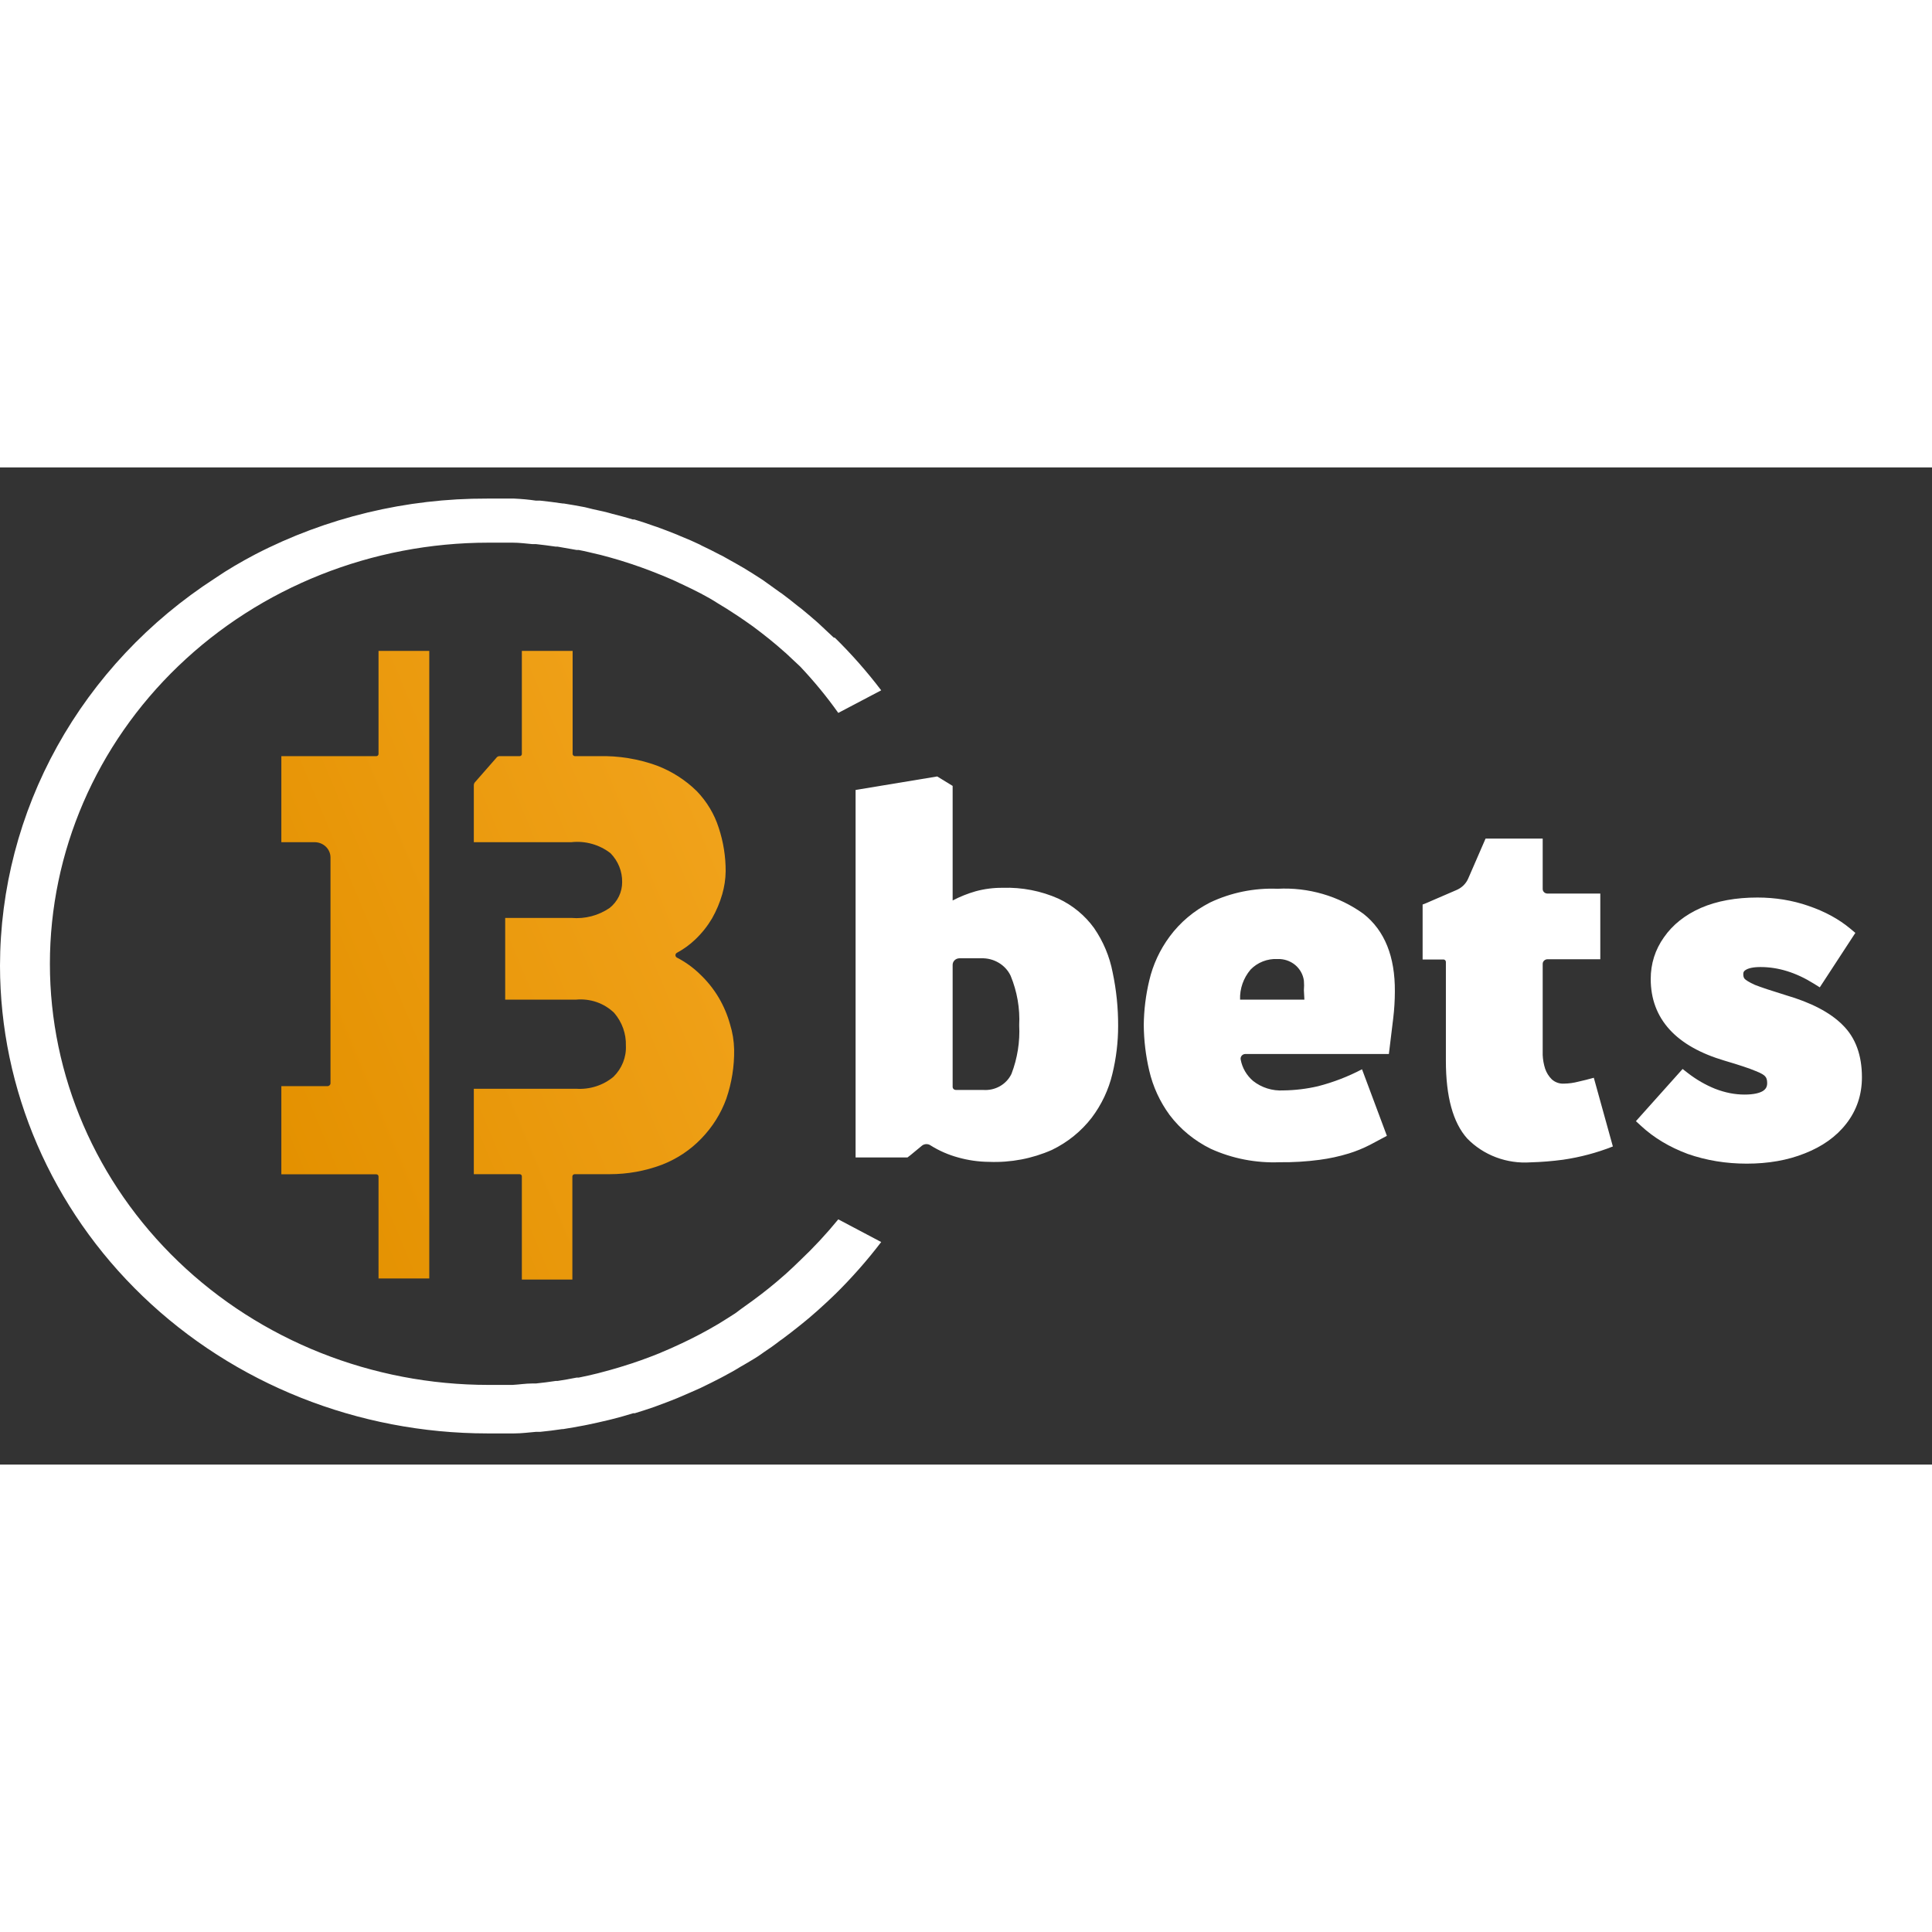
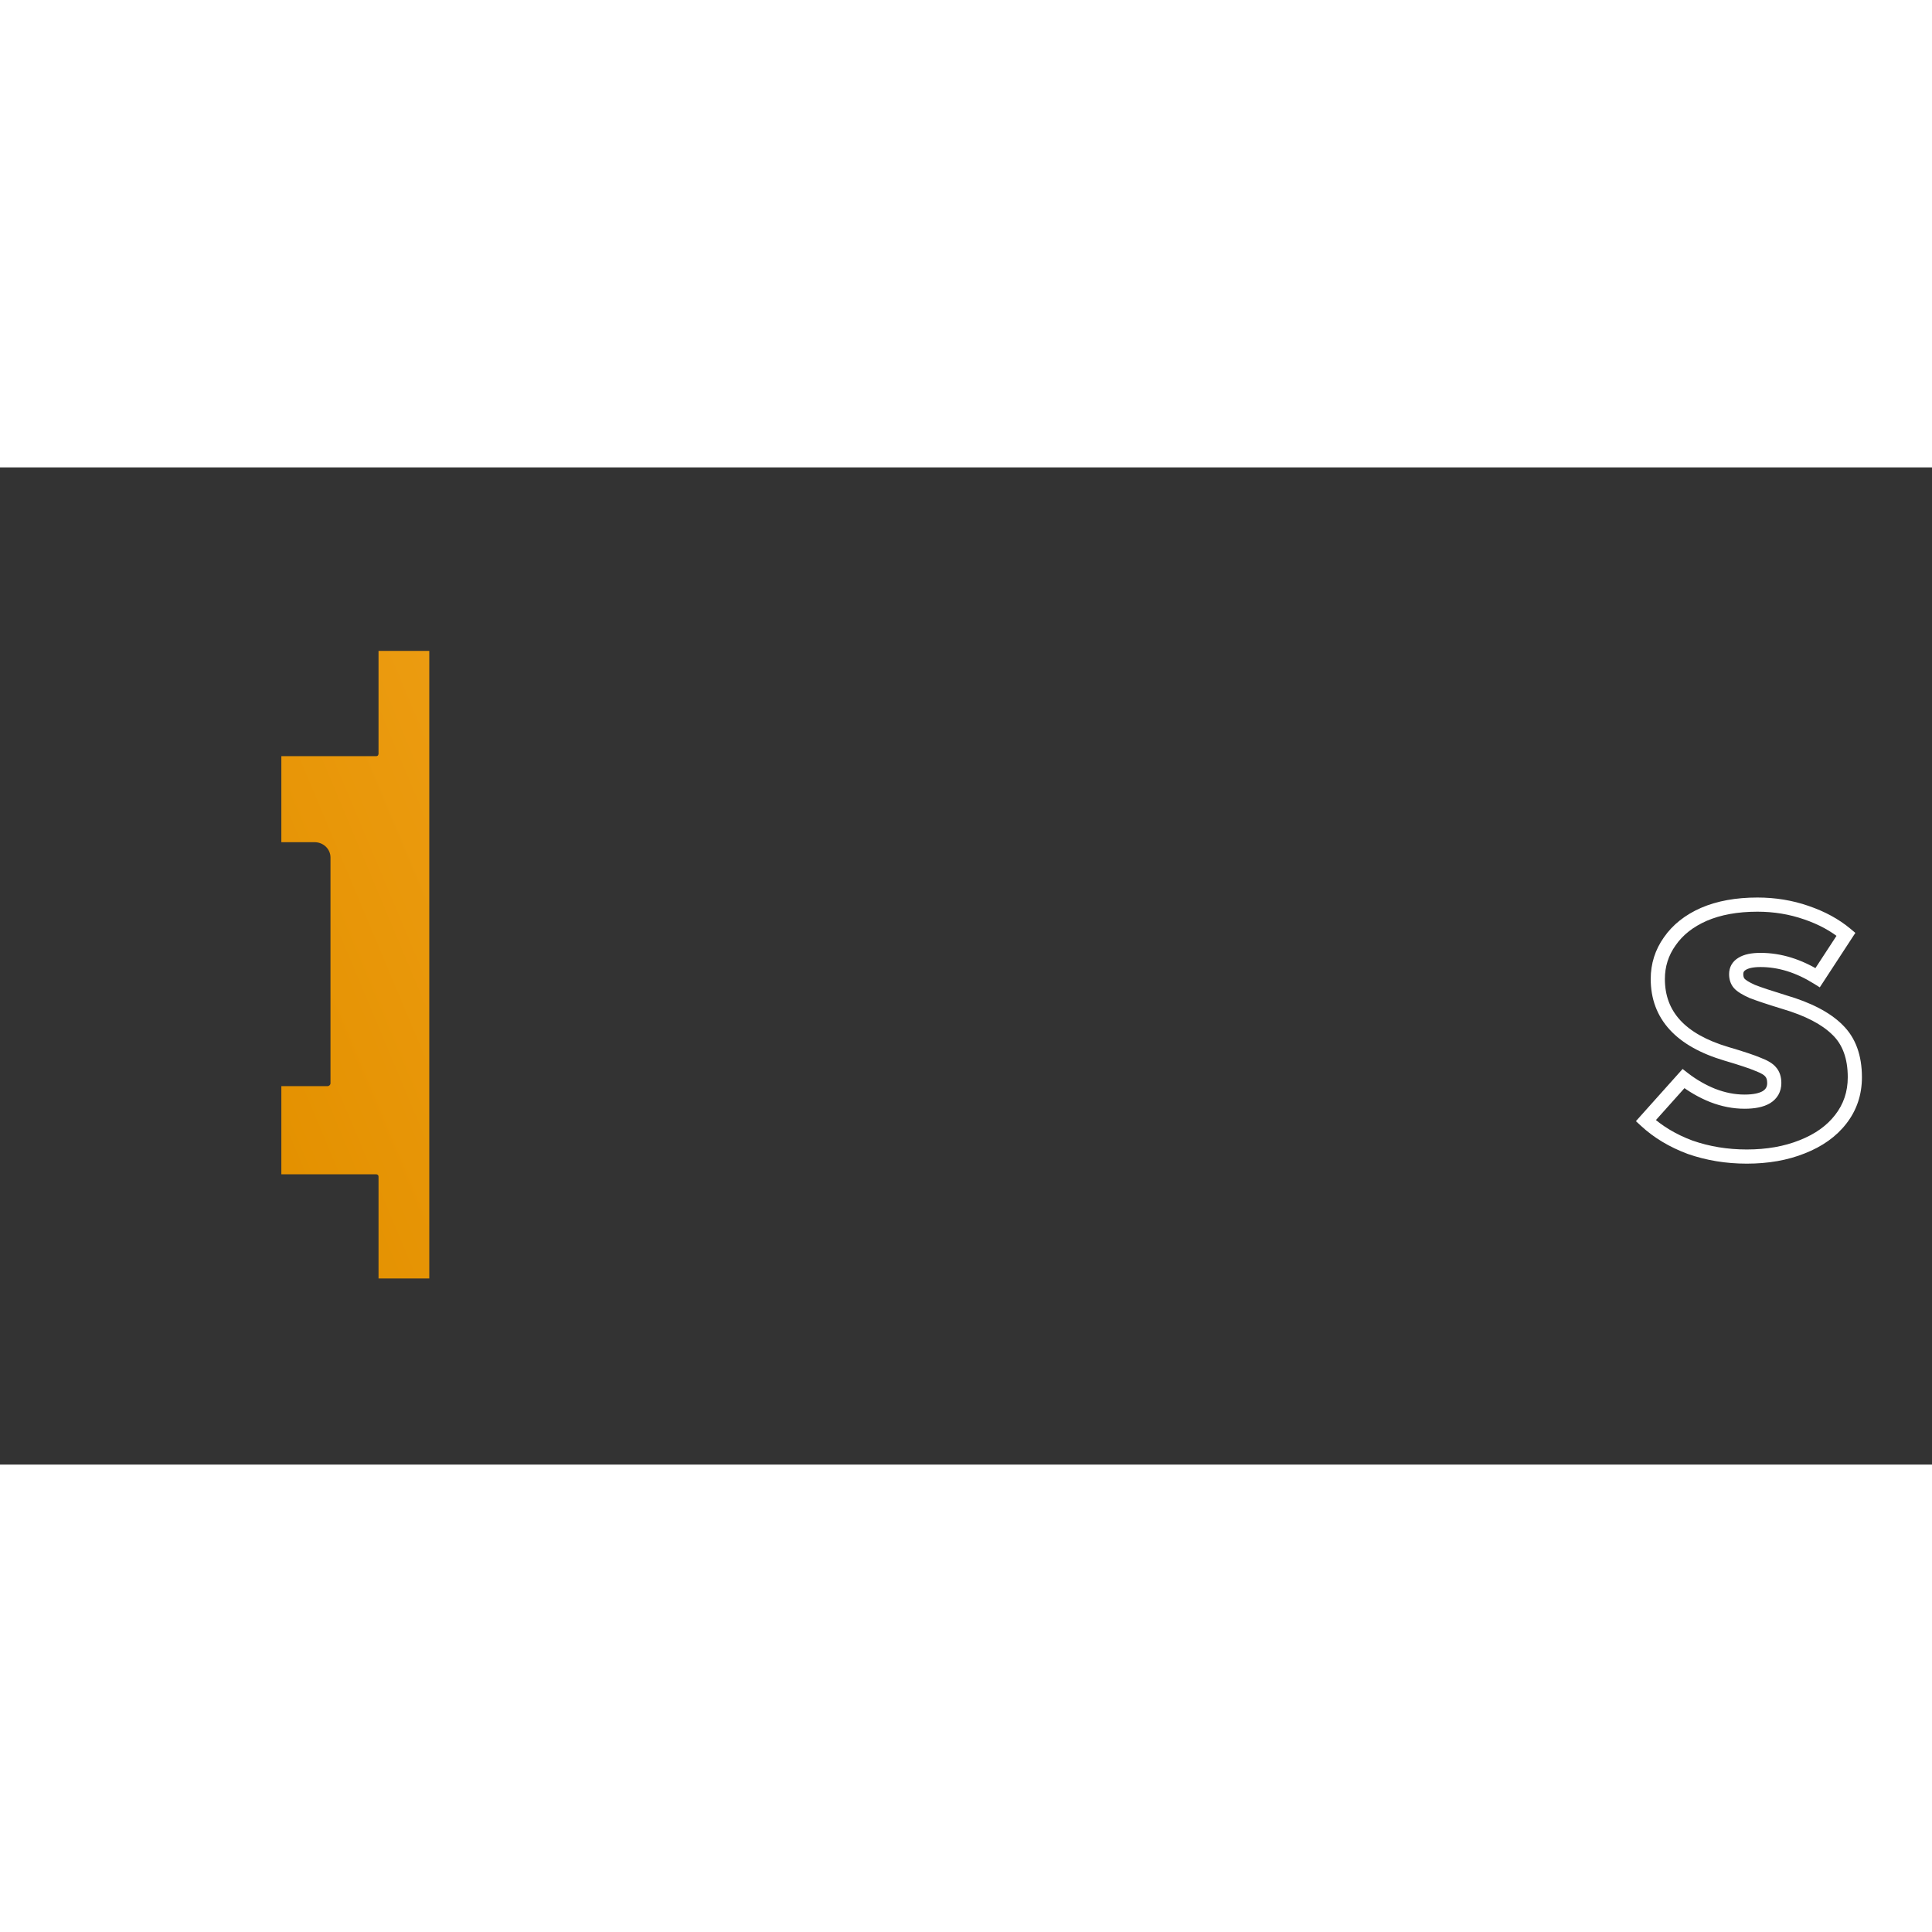
<svg xmlns="http://www.w3.org/2000/svg" width="100" height="100" viewBox="0 0 93 48" fill="none">
  <rect x="0" y="0" width="93" height="48" fill="#333333" stroke="none" />
  <g clip-path="url(#clip0_489_36514)">
-     <path d="M65.634 21.49C64.447 20.631 62.98 20.203 61.496 20.282C60.373 20.238 59.257 20.465 58.249 20.943C57.475 21.336 56.809 21.897 56.303 22.582C55.831 23.22 55.497 23.941 55.32 24.704C55.153 25.404 55.065 26.12 55.057 26.838C55.063 27.577 55.151 28.314 55.32 29.035C55.497 29.803 55.831 30.53 56.303 31.174C56.821 31.859 57.5 32.416 58.285 32.801C59.319 33.27 60.455 33.491 61.597 33.446C62.238 33.454 62.879 33.415 63.514 33.331C63.992 33.268 64.463 33.166 64.922 33.026C65.278 32.916 65.622 32.776 65.952 32.606L66.76 32.175L65.563 28.971C64.892 29.324 64.18 29.598 63.442 29.788C62.897 29.915 62.338 29.982 61.777 29.989C61.25 30.02 60.73 29.857 60.322 29.535C60.007 29.267 59.796 28.904 59.723 28.506C59.716 28.474 59.716 28.44 59.724 28.409C59.732 28.377 59.747 28.347 59.768 28.321C59.789 28.295 59.816 28.274 59.846 28.259C59.877 28.245 59.91 28.236 59.944 28.235H66.856L67.066 26.51C67.117 26.084 67.143 25.656 67.144 25.228C67.156 23.543 66.653 22.295 65.634 21.49ZM62.789 25.619H59.693C59.674 25.095 59.852 24.583 60.196 24.175C60.36 24.004 60.562 23.869 60.786 23.781C61.011 23.692 61.253 23.652 61.496 23.664C61.804 23.653 62.105 23.754 62.34 23.945C62.574 24.14 62.726 24.41 62.765 24.704C62.778 24.858 62.778 25.011 62.765 25.165L62.789 25.619ZM52.661 22.168C52.226 21.567 51.638 21.082 50.954 20.759C50.113 20.384 49.191 20.205 48.265 20.236C47.825 20.232 47.388 20.288 46.965 20.403C46.58 20.513 46.209 20.662 45.857 20.846V15.331L45.114 14.876L41.185 15.526V33.216H43.682C43.814 33.129 44.156 32.825 44.389 32.641C44.449 32.597 44.521 32.574 44.596 32.574C44.671 32.574 44.743 32.597 44.803 32.641C45.209 32.895 45.653 33.089 46.12 33.216C46.603 33.352 47.103 33.424 47.606 33.428C48.649 33.47 49.688 33.273 50.636 32.853C51.393 32.487 52.049 31.955 52.553 31.301C53.029 30.668 53.367 29.951 53.547 29.19C53.73 28.436 53.823 27.664 53.823 26.89C53.827 26.023 53.739 25.157 53.559 24.308C53.413 23.544 53.108 22.816 52.661 22.168ZM48.69 29.19C48.572 29.439 48.377 29.648 48.132 29.787C47.886 29.926 47.602 29.988 47.318 29.966H46.013C45.971 29.966 45.932 29.951 45.902 29.923C45.873 29.895 45.857 29.857 45.857 29.817V23.945C45.857 23.861 45.891 23.781 45.953 23.722C46.015 23.662 46.099 23.629 46.186 23.629H47.228C47.525 23.618 47.818 23.692 48.071 23.842C48.324 23.991 48.525 24.209 48.648 24.469C48.961 25.227 49.102 26.041 49.061 26.855C49.102 27.649 48.975 28.444 48.69 29.19ZM76.721 29.38C76.478 29.449 76.226 29.512 75.966 29.57C75.748 29.627 75.522 29.658 75.296 29.662C75.186 29.669 75.076 29.655 74.973 29.619C74.87 29.583 74.776 29.527 74.697 29.455C74.552 29.311 74.444 29.138 74.379 28.948C74.31 28.734 74.27 28.512 74.26 28.287C74.26 28.051 74.26 27.827 74.26 27.626V23.894C74.261 23.835 74.286 23.779 74.33 23.739C74.374 23.698 74.432 23.675 74.493 23.675H77.033V20.512H74.481C74.422 20.511 74.365 20.487 74.324 20.446C74.283 20.405 74.26 20.351 74.26 20.294V17.867H71.51L70.678 19.782C70.623 19.911 70.542 20.029 70.439 20.128C70.336 20.226 70.213 20.304 70.079 20.357L68.881 20.874C68.755 20.932 68.623 20.989 68.48 21.041V23.687H69.48C69.496 23.686 69.512 23.69 69.527 23.696C69.542 23.702 69.555 23.711 69.567 23.722C69.578 23.734 69.587 23.747 69.592 23.762C69.598 23.776 69.6 23.792 69.6 23.807V28.563C69.6 30.288 69.941 31.536 70.624 32.301C71.011 32.7 71.487 33.01 72.015 33.209C72.544 33.408 73.112 33.491 73.678 33.451C74.202 33.437 74.724 33.394 75.242 33.325C76.064 33.205 76.868 32.991 77.638 32.687L76.721 29.38Z" fill="white" />
-     <path d="M38.513 38.173C38.286 38.397 38.052 38.616 37.818 38.828L37.77 38.869C37.285 39.3 36.77 39.714 36.243 40.099C35.986 40.289 35.722 40.467 35.453 40.675L35.381 40.726C35.111 40.899 34.842 41.071 34.566 41.238C34.003 41.572 33.428 41.876 32.829 42.158L32.727 42.204C32.446 42.336 32.158 42.469 31.871 42.584L31.769 42.63C31.17 42.871 30.571 43.09 29.936 43.28L29.828 43.314C29.529 43.406 29.229 43.487 28.924 43.567L28.774 43.607C28.469 43.682 28.175 43.751 27.852 43.814H27.75C27.45 43.872 27.151 43.929 26.834 43.975H26.744C26.426 44.021 26.145 44.062 25.797 44.096H25.618C25.306 44.096 24.989 44.148 24.671 44.165H24.515C24.18 44.165 23.851 44.165 23.515 44.165C17.916 44.165 12.545 42.029 8.586 38.228C4.626 34.426 2.402 29.27 2.402 23.894C2.402 18.517 4.626 13.361 8.586 9.56C12.545 5.758 17.916 3.622 23.515 3.622C23.851 3.622 24.18 3.622 24.515 3.622H24.671C24.989 3.622 25.306 3.662 25.618 3.691H25.797C26.115 3.726 26.426 3.766 26.744 3.812H26.834L27.75 3.973H27.852C28.157 4.03 28.451 4.105 28.774 4.18L28.924 4.215C29.229 4.295 29.523 4.376 29.828 4.468L29.936 4.502C30.559 4.694 31.17 4.912 31.769 5.158L31.871 5.198C32.158 5.319 32.47 5.445 32.727 5.577L32.829 5.623C33.428 5.905 34.027 6.199 34.566 6.549C34.842 6.71 35.111 6.883 35.381 7.061L35.453 7.107C35.722 7.285 35.986 7.469 36.243 7.653C36.77 8.045 37.285 8.453 37.77 8.89L37.818 8.93L38.513 9.58C39.179 10.284 39.794 11.031 40.352 11.817L42.418 10.73C41.74 9.837 40.995 8.991 40.19 8.2L40.13 8.188L39.424 7.527L39.316 7.429C39.07 7.211 38.819 7.004 38.561 6.791L38.417 6.682C38.16 6.469 37.896 6.268 37.627 6.066L37.549 6.015C37.285 5.825 37.016 5.635 36.746 5.439L36.651 5.376C36.369 5.192 36.087 5.014 35.8 4.841L35.638 4.749C35.351 4.577 35.039 4.416 34.764 4.255L34.656 4.203C34.368 4.048 34.057 3.898 33.769 3.76L33.686 3.714C33.38 3.57 33.087 3.438 32.751 3.306L32.578 3.231C32.266 3.105 31.949 2.984 31.631 2.869L31.493 2.823C31.176 2.708 30.858 2.604 30.541 2.507H30.463C30.134 2.403 29.798 2.317 29.463 2.231L29.277 2.179C28.96 2.092 28.63 2.041 28.295 1.949L28.151 1.914C27.816 1.851 27.474 1.788 27.133 1.736H27.085C26.702 1.678 26.354 1.638 25.995 1.598H25.791C25.45 1.546 25.102 1.517 24.749 1.5H24.557C24.192 1.5 23.821 1.5 23.455 1.5C19.557 1.486 15.716 2.41 12.285 4.186C11.62 4.537 10.973 4.91 10.35 5.336C7.168 7.394 4.56 10.171 2.755 13.423C0.951 16.674 0.005 20.301 0 23.986C0.006 29.956 2.48 35.68 6.877 39.901C11.275 44.122 17.237 46.495 23.455 46.5C23.821 46.5 24.192 46.5 24.557 46.5H24.749C25.102 46.5 25.45 46.454 25.791 46.425H25.995C26.348 46.391 26.702 46.345 27.055 46.293H27.103C27.444 46.241 27.786 46.178 28.121 46.115L28.295 46.08C28.63 46.011 28.96 45.936 29.295 45.856L29.481 45.81C29.816 45.724 30.152 45.632 30.481 45.528H30.559C30.875 45.432 31.192 45.329 31.511 45.218L31.649 45.166C31.967 45.051 32.284 44.93 32.596 44.803L32.769 44.729C33.081 44.602 33.368 44.464 33.704 44.32L33.787 44.28C34.087 44.136 34.386 43.987 34.674 43.837L34.782 43.78C35.075 43.625 35.381 43.458 35.656 43.285L35.818 43.193C36.105 43.021 36.417 42.848 36.668 42.664L36.764 42.595C37.034 42.417 37.303 42.227 37.567 42.02L37.645 41.968C37.914 41.767 38.178 41.566 38.435 41.359L38.579 41.244C38.839 41.037 39.09 40.824 39.334 40.605L39.442 40.508C39.681 40.295 39.915 40.076 40.148 39.852C40.159 39.836 40.173 39.822 40.19 39.812C40.994 39.021 41.738 38.178 42.418 37.287L40.352 36.195C39.784 36.891 39.17 37.552 38.513 38.173Z" fill="white" />
-     <path d="M18.107 13.899H13.543V18.04H15.142C15.345 18.04 15.54 18.117 15.684 18.255C15.828 18.393 15.909 18.581 15.909 18.776V29.645C15.909 29.681 15.893 29.716 15.866 29.742C15.839 29.768 15.803 29.783 15.765 29.783H13.543V34.027H18.107C18.121 34.026 18.136 34.028 18.15 34.033C18.163 34.038 18.176 34.045 18.187 34.055C18.198 34.065 18.206 34.076 18.212 34.089C18.218 34.102 18.221 34.116 18.221 34.13V39.041H20.664V8.833H18.221V13.796C18.221 13.81 18.218 13.823 18.212 13.836C18.206 13.849 18.198 13.861 18.187 13.871C18.176 13.88 18.163 13.888 18.15 13.893C18.136 13.898 18.121 13.9 18.107 13.899Z" fill="url(#paint0_linear_489_36514)" />
-     <path d="M35.141 26.804C35.017 26.356 34.834 25.925 34.596 25.521C34.345 25.098 34.032 24.711 33.668 24.371C33.348 24.062 32.983 23.801 32.584 23.595C32.562 23.583 32.545 23.567 32.532 23.546C32.52 23.526 32.514 23.503 32.514 23.48C32.514 23.456 32.52 23.433 32.532 23.413C32.545 23.393 32.562 23.376 32.584 23.365C32.908 23.19 33.207 22.973 33.47 22.721C33.787 22.419 34.059 22.076 34.279 21.703C34.485 21.338 34.648 20.952 34.764 20.553C34.869 20.191 34.926 19.818 34.931 19.443C34.934 18.731 34.821 18.022 34.596 17.344C34.387 16.689 34.026 16.087 33.542 15.584C32.998 15.049 32.343 14.629 31.619 14.353C30.727 14.029 29.776 13.874 28.822 13.899H27.678C27.649 13.899 27.621 13.888 27.6 13.869C27.578 13.85 27.566 13.823 27.564 13.796V8.833H25.12V13.796C25.12 13.81 25.117 13.823 25.112 13.836C25.106 13.849 25.098 13.861 25.087 13.871C25.076 13.88 25.064 13.888 25.05 13.893C25.036 13.898 25.021 13.9 25.007 13.899H24.049C24.024 13.898 24 13.902 23.977 13.911C23.954 13.92 23.934 13.933 23.917 13.951L22.88 15.135C22.835 15.178 22.809 15.236 22.808 15.296V18.04H27.504C27.84 18.003 28.18 18.032 28.504 18.124C28.828 18.216 29.13 18.369 29.391 18.574C29.757 18.95 29.956 19.447 29.948 19.96C29.95 20.197 29.897 20.431 29.794 20.646C29.69 20.861 29.538 21.051 29.349 21.203C28.817 21.57 28.164 21.742 27.51 21.686H24.318V25.619H27.732C28.068 25.588 28.407 25.629 28.724 25.739C29.041 25.85 29.328 26.027 29.565 26.257C29.945 26.7 30.145 27.26 30.128 27.833C30.141 28.109 30.094 28.385 29.991 28.643C29.888 28.902 29.731 29.137 29.529 29.334C29.283 29.539 28.998 29.695 28.69 29.793C28.382 29.892 28.056 29.931 27.732 29.909H22.808V34.021H25.007C25.021 34.02 25.036 34.022 25.05 34.027C25.064 34.032 25.076 34.039 25.087 34.049C25.098 34.059 25.106 34.071 25.112 34.084C25.117 34.096 25.12 34.11 25.12 34.124V39.093H27.552V34.124C27.554 34.096 27.567 34.07 27.588 34.051C27.609 34.032 27.637 34.021 27.666 34.021H29.349C30.203 34.022 31.051 33.87 31.847 33.572C32.577 33.292 33.232 32.857 33.764 32.301C34.296 31.752 34.704 31.101 34.961 30.392C35.224 29.626 35.352 28.823 35.339 28.017C35.33 27.606 35.264 27.198 35.141 26.804Z" fill="url(#paint1_linear_489_36514)" />
+     <path d="M18.107 13.899H13.543V18.04H15.142C15.345 18.04 15.54 18.117 15.684 18.255C15.828 18.393 15.909 18.581 15.909 18.776V29.645C15.909 29.681 15.893 29.716 15.866 29.742C15.839 29.768 15.803 29.783 15.765 29.783H13.543V34.027H18.107C18.121 34.026 18.136 34.028 18.15 34.033C18.163 34.038 18.176 34.045 18.187 34.055C18.198 34.065 18.206 34.076 18.212 34.089C18.218 34.102 18.221 34.116 18.221 34.13V39.041H20.664V8.833H18.221V13.796C18.206 13.849 18.198 13.861 18.187 13.871C18.176 13.88 18.163 13.888 18.15 13.893C18.136 13.898 18.121 13.9 18.107 13.899Z" fill="url(#paint0_linear_489_36514)" />
  </g>
-   <path d="M84.597 21.045C85.421 21.045 86.202 21.173 86.941 21.428C87.694 21.684 88.334 22.032 88.859 22.473L87.495 24.562C86.586 23.993 85.669 23.709 84.746 23.709C84.348 23.709 84.05 23.773 83.851 23.901C83.666 24.015 83.574 24.178 83.574 24.391C83.574 24.576 83.623 24.725 83.723 24.839C83.822 24.953 84.028 25.08 84.341 25.223C84.668 25.35 85.179 25.521 85.876 25.734C87.041 26.075 87.9 26.523 88.454 27.077C89.009 27.617 89.286 28.377 89.286 29.357C89.286 30.125 89.058 30.8 88.604 31.382C88.163 31.951 87.545 32.391 86.749 32.704C85.968 33.016 85.08 33.173 84.085 33.173C83.119 33.173 82.209 33.023 81.357 32.725C80.519 32.413 79.808 31.986 79.225 31.446L81.037 29.421C81.478 29.762 81.947 30.032 82.444 30.231C82.955 30.43 83.467 30.53 83.978 30.53C84.433 30.53 84.781 30.459 85.023 30.317C85.279 30.16 85.407 29.933 85.407 29.634C85.407 29.407 85.35 29.23 85.236 29.102C85.137 28.974 84.938 28.853 84.639 28.739C84.341 28.611 83.829 28.441 83.105 28.228C80.902 27.574 79.801 26.373 79.801 24.626C79.801 23.958 79.993 23.354 80.376 22.814C80.76 22.26 81.307 21.826 82.018 21.514C82.742 21.201 83.602 21.045 84.597 21.045Z" fill="white" />
  <path d="M86.941 21.428L86.83 21.751L86.832 21.751L86.941 21.428ZM88.859 22.473L89.145 22.659L89.311 22.406L89.079 22.212L88.859 22.473ZM87.495 24.562L87.315 24.851L87.598 25.028L87.781 24.748L87.495 24.562ZM83.851 23.901L84.029 24.192L84.035 24.188L83.851 23.901ZM83.723 24.839L83.979 24.614H83.979L83.723 24.839ZM84.341 25.223L84.2 25.533L84.208 25.537L84.217 25.54L84.341 25.223ZM85.876 25.734L85.776 26.06L85.78 26.061L85.876 25.734ZM88.454 27.077L88.213 27.318L88.217 27.321L88.454 27.077ZM88.604 31.382L88.335 31.172L88.334 31.173L88.604 31.382ZM86.749 32.704L86.625 32.386L86.623 32.387L86.749 32.704ZM81.357 32.725L81.238 33.045L81.244 33.047L81.357 32.725ZM79.225 31.446L78.971 31.219L78.748 31.469L78.994 31.696L79.225 31.446ZM81.037 29.421L81.246 29.152L80.995 28.957L80.783 29.194L81.037 29.421ZM82.444 30.231L82.317 30.548L82.32 30.549L82.444 30.231ZM85.023 30.317L85.196 30.611L85.201 30.608L85.023 30.317ZM85.236 29.102L84.967 29.311L84.974 29.32L84.981 29.328L85.236 29.102ZM84.639 28.739L84.505 29.053L84.518 29.058L84.639 28.739ZM83.105 28.228L83.008 28.555L83.008 28.555L83.105 28.228ZM80.376 22.814L80.654 23.012L80.657 23.008L80.376 22.814ZM82.018 21.514L81.882 21.201L81.88 21.202L82.018 21.514ZM84.597 21.386C85.385 21.386 86.129 21.508 86.83 21.751L87.053 21.106C86.276 20.837 85.457 20.704 84.597 20.704V21.386ZM86.832 21.751C87.551 21.996 88.152 22.325 88.641 22.734L89.079 22.212C88.516 21.74 87.838 21.373 87.051 21.106L86.832 21.751ZM88.574 22.286L87.21 24.375L87.781 24.748L89.145 22.659L88.574 22.286ZM87.676 24.273C86.721 23.676 85.743 23.368 84.746 23.368V24.05C85.596 24.05 86.451 24.311 87.315 24.851L87.676 24.273ZM84.746 23.368C84.322 23.368 83.946 23.434 83.666 23.614L84.035 24.188C84.153 24.112 84.374 24.05 84.746 24.05V23.368ZM83.672 23.61C83.388 23.785 83.233 24.057 83.233 24.391H83.915C83.915 24.299 83.943 24.244 84.029 24.191L83.672 23.61ZM83.233 24.391C83.233 24.639 83.301 24.874 83.466 25.063L83.979 24.614C83.946 24.576 83.915 24.512 83.915 24.391H83.233ZM83.466 25.063C83.618 25.237 83.885 25.39 84.2 25.533L84.482 24.912C84.171 24.771 84.026 24.668 83.979 24.614L83.466 25.063ZM84.217 25.54C84.556 25.673 85.078 25.846 85.776 26.06L85.975 25.408C85.281 25.195 84.779 25.028 84.465 24.905L84.217 25.54ZM85.78 26.061C86.917 26.394 87.716 26.82 88.213 27.318L88.696 26.836C88.085 26.225 87.164 25.756 85.971 25.407L85.78 26.061ZM88.217 27.321C88.688 27.781 88.945 28.443 88.945 29.357H89.627C89.627 28.311 89.329 27.453 88.692 26.833L88.217 27.321ZM88.945 29.357C88.945 30.052 88.741 30.652 88.335 31.172L88.873 31.592C89.376 30.947 89.627 30.198 89.627 29.357H88.945ZM88.334 31.173C87.938 31.685 87.374 32.092 86.625 32.386L86.874 33.021C87.716 32.69 88.389 32.217 88.873 31.591L88.334 31.173ZM86.623 32.387C85.888 32.681 85.044 32.832 84.085 32.832V33.514C85.115 33.514 86.048 33.352 86.876 33.02L86.623 32.387ZM84.085 32.832C83.154 32.832 82.283 32.688 81.469 32.403L81.244 33.047C82.135 33.359 83.083 33.514 84.085 33.514V32.832ZM81.476 32.406C80.674 32.107 80.003 31.702 79.457 31.196L78.994 31.696C79.613 32.27 80.363 32.718 81.238 33.045L81.476 32.406ZM79.48 31.674L81.291 29.649L80.783 29.194L78.971 31.219L79.48 31.674ZM80.828 29.691C81.293 30.051 81.789 30.337 82.317 30.548L82.57 29.915C82.104 29.728 81.662 29.474 81.246 29.152L80.828 29.691ZM82.32 30.549C82.868 30.762 83.422 30.871 83.978 30.871V30.189C83.512 30.189 83.043 30.098 82.567 29.913L82.32 30.549ZM83.978 30.871C84.46 30.871 84.879 30.797 85.196 30.61L84.85 30.023C84.684 30.12 84.406 30.189 83.978 30.189V30.871ZM85.201 30.608C85.557 30.39 85.748 30.052 85.748 29.634H85.066C85.066 29.814 85 29.931 84.845 30.026L85.201 30.608ZM85.748 29.634C85.748 29.352 85.676 29.084 85.491 28.875L84.981 29.328C85.023 29.376 85.066 29.463 85.066 29.634H85.748ZM85.505 28.892C85.345 28.687 85.071 28.539 84.761 28.421L84.518 29.058C84.805 29.167 84.928 29.261 84.967 29.311L85.505 28.892ZM84.774 28.426C84.455 28.289 83.926 28.114 83.201 27.901L83.008 28.555C83.733 28.768 84.227 28.934 84.505 29.053L84.774 28.426ZM83.202 27.901C82.136 27.585 81.373 27.146 80.878 26.607C80.39 26.074 80.142 25.421 80.142 24.626H79.46C79.46 25.578 79.763 26.399 80.376 27.067C80.982 27.728 81.87 28.217 83.008 28.555L83.202 27.901ZM80.142 24.626C80.142 24.028 80.312 23.493 80.654 23.012L80.098 22.616C79.673 23.215 79.46 23.888 79.46 24.626H80.142ZM80.657 23.008C80.999 22.513 81.493 22.117 82.155 21.826L81.88 21.202C81.121 21.536 80.521 22.006 80.096 22.62L80.657 23.008ZM82.153 21.827C82.825 21.537 83.637 21.386 84.597 21.386V20.704C83.567 20.704 82.659 20.866 81.882 21.201L82.153 21.827Z" fill="white" />
  <defs>
    <linearGradient id="paint0_linear_489_36514" x1="57.291" y1="-5.148" x2="6.446" y2="16.187" gradientUnits="userSpaceOnUse">
      <stop stop-color="#FFB639" />
      <stop offset="1" stop-color="#E49100" />
    </linearGradient>
    <linearGradient id="paint1_linear_489_36514" x1="57.291" y1="-5.148" x2="6.446" y2="16.187" gradientUnits="userSpaceOnUse">
      <stop stop-color="#FFB639" />
      <stop offset="1" stop-color="#E49100" />
    </linearGradient>
    <clipPath id="clip0_489_36514">
      <rect width="92.504" height="48" fill="white" />
    </clipPath>
  </defs>
</svg>